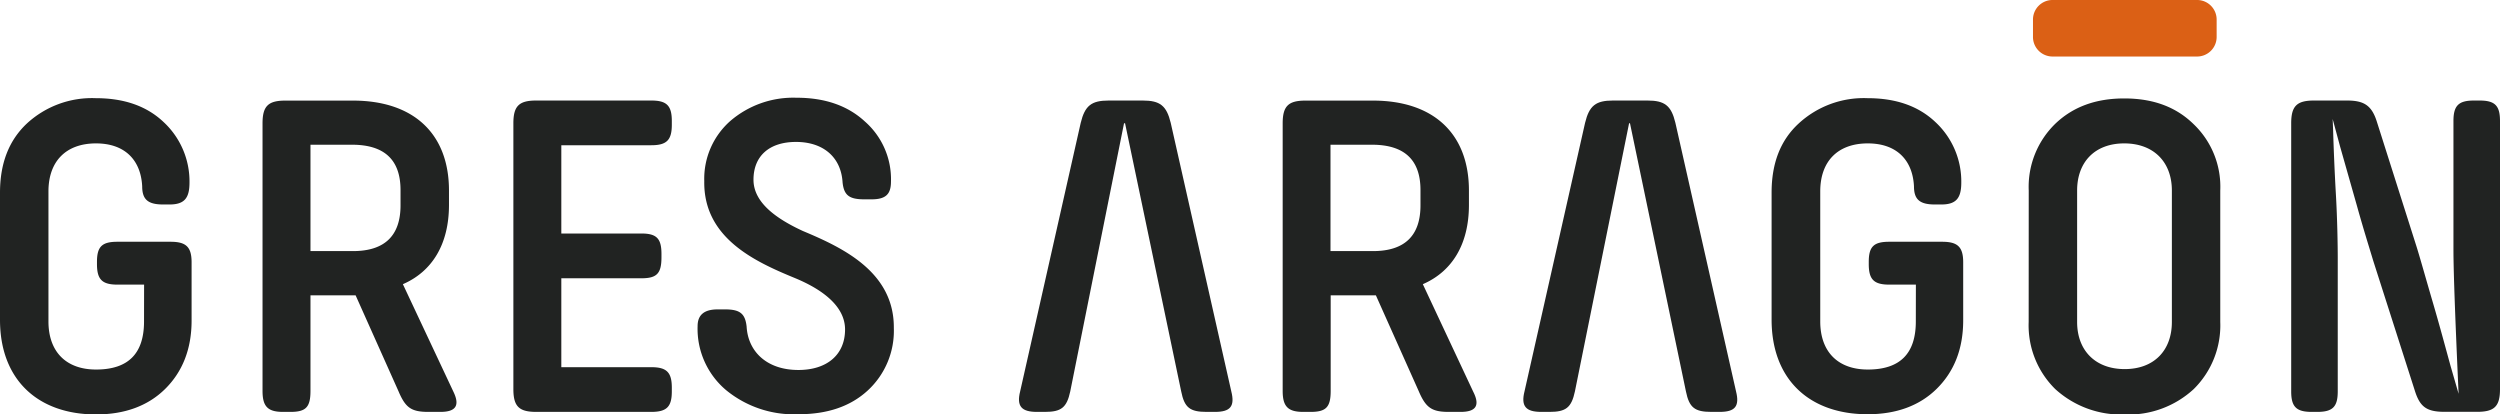
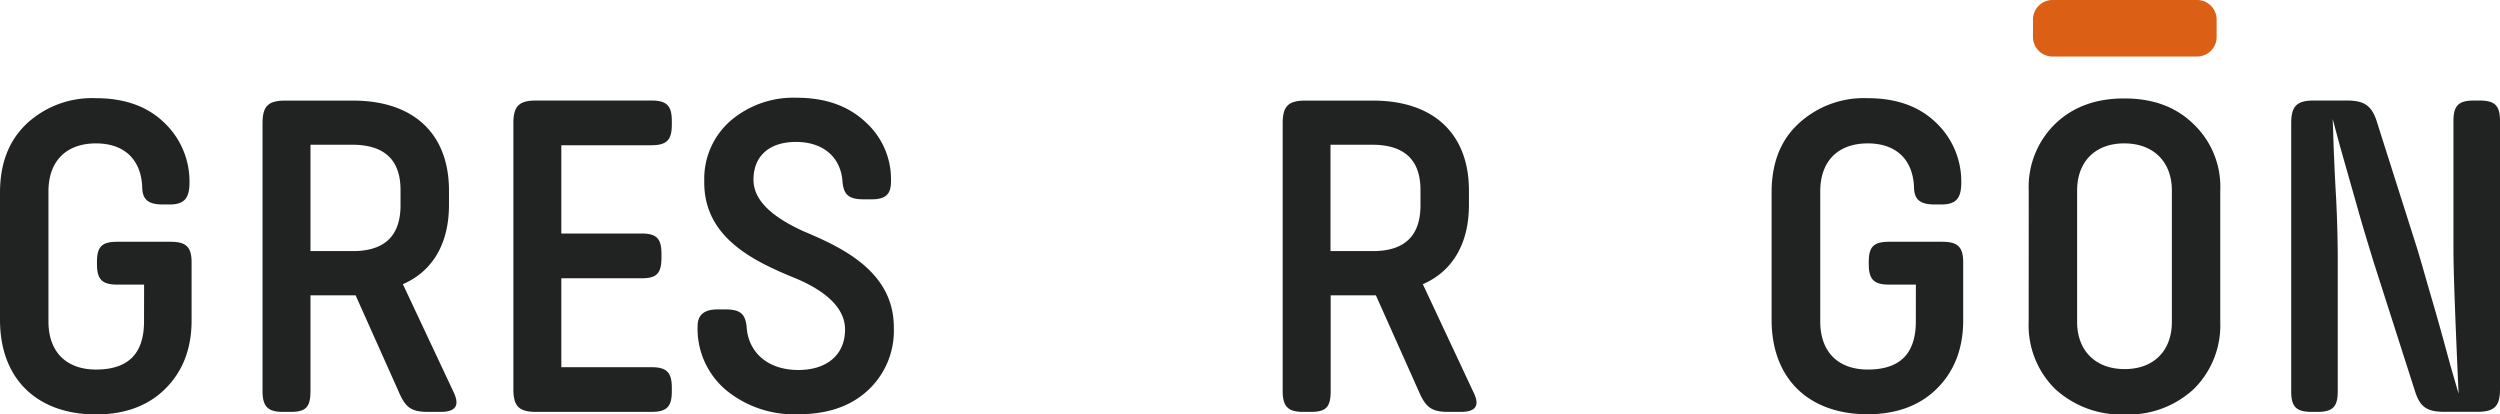
<svg xmlns="http://www.w3.org/2000/svg" id="Capa_1" data-name="Capa 1" viewBox="0 0 393.67 65.24">
  <defs>
    <style>.cls-1{fill:#212322;}.cls-2{fill:#db6015;}</style>
  </defs>
  <path class="cls-1" d="M393.67,19.05c0-2.42-.8-3.22-3.22-3.22h-.88c-2.42,0-3.23.8-3.23,3.22V39.39c0,5.44.81,22.4.81,22.62l-1.25-4.33c-.81-2.94-1.69-6.25-2.79-10s-1.91-6.68-2.57-8.81L374.29,19.2c-.8-2.57-2-3.37-4.7-3.37h-5.21c-2.71,0-3.59.88-3.59,3.59V61.64c0,2.42.81,3.22,3.23,3.22h.88c2.42,0,3.22-.8,3.22-3.22v-21c0-2.06-.07-6.17-.29-10s-.37-7.71-.44-10.13l-.07-1.77,1.17,4.34,2.65,9.32c1,3.6,1.91,6.47,2.57,8.67l6.54,20.42c.8,2.56,1.83,3.36,4.7,3.36h5.13c2.71,0,3.59-.87,3.59-3.58ZM327.08,30c0-4.48,2.79-7.42,7.42-7.42S342,25.51,342,30V50.7c0,4.48-2.8,7.42-7.43,7.42s-7.49-2.94-7.49-7.42ZM319.45,50.7a14.07,14.07,0,0,0,4.19,10.57,15.42,15.42,0,0,0,10.93,4,15.16,15.16,0,0,0,10.87-4,14.08,14.08,0,0,0,4.18-10.57V30a13.62,13.62,0,0,0-4.25-10.5c-2.79-2.71-6.39-4-10.87-4s-8.08,1.32-10.87,4A13.85,13.85,0,0,0,319.46,30Zm-17.77-.08c0,5.07-2.49,7.57-7.56,7.57-4.7,0-7.49-2.79-7.49-7.57V30.14c0-4.77,2.79-7.56,7.49-7.56,4.48,0,7.05,2.56,7.27,6.75,0,2.06.88,2.87,3.3,2.87h1c2.35,0,3.15-1,3.15-3.46a12.76,12.76,0,0,0-4.1-9.54c-2.64-2.49-6.17-3.74-10.65-3.74a15.11,15.11,0,0,0-10.87,4c-2.86,2.64-4.25,6.24-4.25,10.87v20c0,9.47,6,14.9,15.12,14.9,4.48,0,8.15-1.32,10.87-4s4.18-6.24,4.18-10.79V41.3c0-2.42-.88-3.23-3.3-3.23H297.5c-2.42,0-3.23.74-3.23,3.16v.36c0,2.42.81,3.23,3.23,3.23h4.19Zm-78-18.28c0,4.78-2.49,7.2-7.49,7.2h-6.68V22.79h6.53c5.07,0,7.64,2.35,7.64,7.13Zm.37,12.41c4.62-2,7.26-6.31,7.26-12.48V30c0-8.88-5.5-14.16-15.12-14.16H205.57c-2.71,0-3.59.88-3.59,3.59V61.56c0,2.42.81,3.3,3.23,3.3h1.17c2.42,0,3.16-.73,3.16-3.3V46.51h7.12l6.76,15.12c1.1,2.57,2.05,3.23,4.69,3.23H230c2.42,0,3.08-1,2-3.15ZM137.22,31.39c2.27,0,3.08-.81,3.08-2.8a12.09,12.09,0,0,0-4.11-9.46q-4.06-3.75-10.79-3.74A15.2,15.2,0,0,0,115,19.05a12.13,12.13,0,0,0-4.1,9.47c-.15,9,8.06,12.71,14.31,15.28,4.41,1.83,7.86,4.48,7.86,8.08,0,4-2.87,6.38-7.35,6.38-5,0-7.93-2.93-8.15-6.83-.22-2-1-2.71-3.37-2.71H113c-2.12,0-3.15.88-3.15,2.64a12.63,12.63,0,0,0,4.47,10.06,16.84,16.84,0,0,0,11.38,3.81c4.63,0,8.23-1.25,10.94-3.74a12.77,12.77,0,0,0,4.11-9.83c.07-8.82-8-12.64-14.31-15.28-4.34-2-7.79-4.55-7.79-8.08,0-3.74,2.5-5.95,6.69-5.95,4.4,0,7.12,2.5,7.34,6.39.22,2.06,1.1,2.65,3.45,2.65ZM105.79,61.05c0-2.42-.81-3.23-3.23-3.23H88.39v-14H101c2.42,0,3.16-.74,3.16-3.3V40c0-2.42-.74-3.23-3.16-3.23H88.39V22.87h14.17c2.42,0,3.23-.81,3.23-3.23v-.59c0-2.42-.81-3.22-3.23-3.22H84.43c-2.71,0-3.59.88-3.59,3.59V61.27c0,2.71.88,3.59,3.59,3.59h18.13c2.42,0,3.23-.8,3.23-3.22ZM63.07,32.34c0,4.78-2.5,7.2-7.5,7.2H48.89V22.79h6.54c5.07,0,7.64,2.35,7.64,7.13Zm.37,12.41c4.62-2,7.26-6.31,7.26-12.48V30c0-8.88-5.5-14.16-15.13-14.16H44.93c-2.71,0-3.59.88-3.59,3.59V61.56c0,2.42.8,3.3,3.22,3.3h1.18c2.42,0,3.15-.73,3.15-3.3V46.51H56l6.76,15.12c1.09,2.57,2,3.23,4.69,3.23h1.9c2.43,0,3.09-1,2.06-3.15ZM22.68,50.62c0,5.07-2.49,7.57-7.56,7.57-4.7,0-7.49-2.79-7.49-7.57V30.14c0-4.77,2.79-7.56,7.49-7.56,4.48,0,7.05,2.56,7.27,6.75,0,2.06.88,2.87,3.3,2.87h1c2.35,0,3.15-1,3.15-3.46a12.76,12.76,0,0,0-4.1-9.54c-2.64-2.49-6.17-3.74-10.65-3.74a15.11,15.11,0,0,0-10.87,4C1.39,22.13,0,25.73,0,30.36v20c0,9.47,6,14.9,15.12,14.9,4.48,0,8.15-1.32,10.87-4S30.17,55,30.17,50.48V41.3c0-2.42-.88-3.23-3.3-3.23H18.5c-2.42,0-3.23.74-3.23,3.16v.36c0,2.42.81,3.23,3.23,3.23h4.19Z" />
-   <path class="cls-1" d="M177.16,19.41,186,61.63c.51,2.57,1.39,3.23,4,3.23h1.32c2.43,0,3.16-.88,2.57-3.23l-9.54-42.29c-.66-2.71-1.69-3.51-4.4-3.51h-5.36c-2.72,0-3.75.8-4.41,3.51l-9.54,42.29c-.59,2.35.22,3.23,2.64,3.23h1.25c2.57,0,3.45-.66,4-3.23L177,19.41" />
-   <path class="cls-1" d="M256.67,19.41l8.81,42.22c.52,2.57,1.4,3.23,4,3.23h1.32c2.42,0,3.16-.88,2.57-3.23l-9.55-42.29c-.65-2.71-1.68-3.51-4.4-3.51H254c-2.71,0-3.74.8-4.4,3.51l-9.54,42.29c-.59,2.35.22,3.23,2.64,3.23H244c2.57,0,3.45-.66,4-3.23l8.53-42.22" />
  <path class="cls-2" d="M323.27,8.9a3.08,3.08,0,0,1-3.14-3.14V3.14A3.08,3.08,0,0,1,323.27,0h22.64a3.08,3.08,0,0,1,3.14,3.14V5.76a3.08,3.08,0,0,1-3.14,3.14Z" />
</svg>